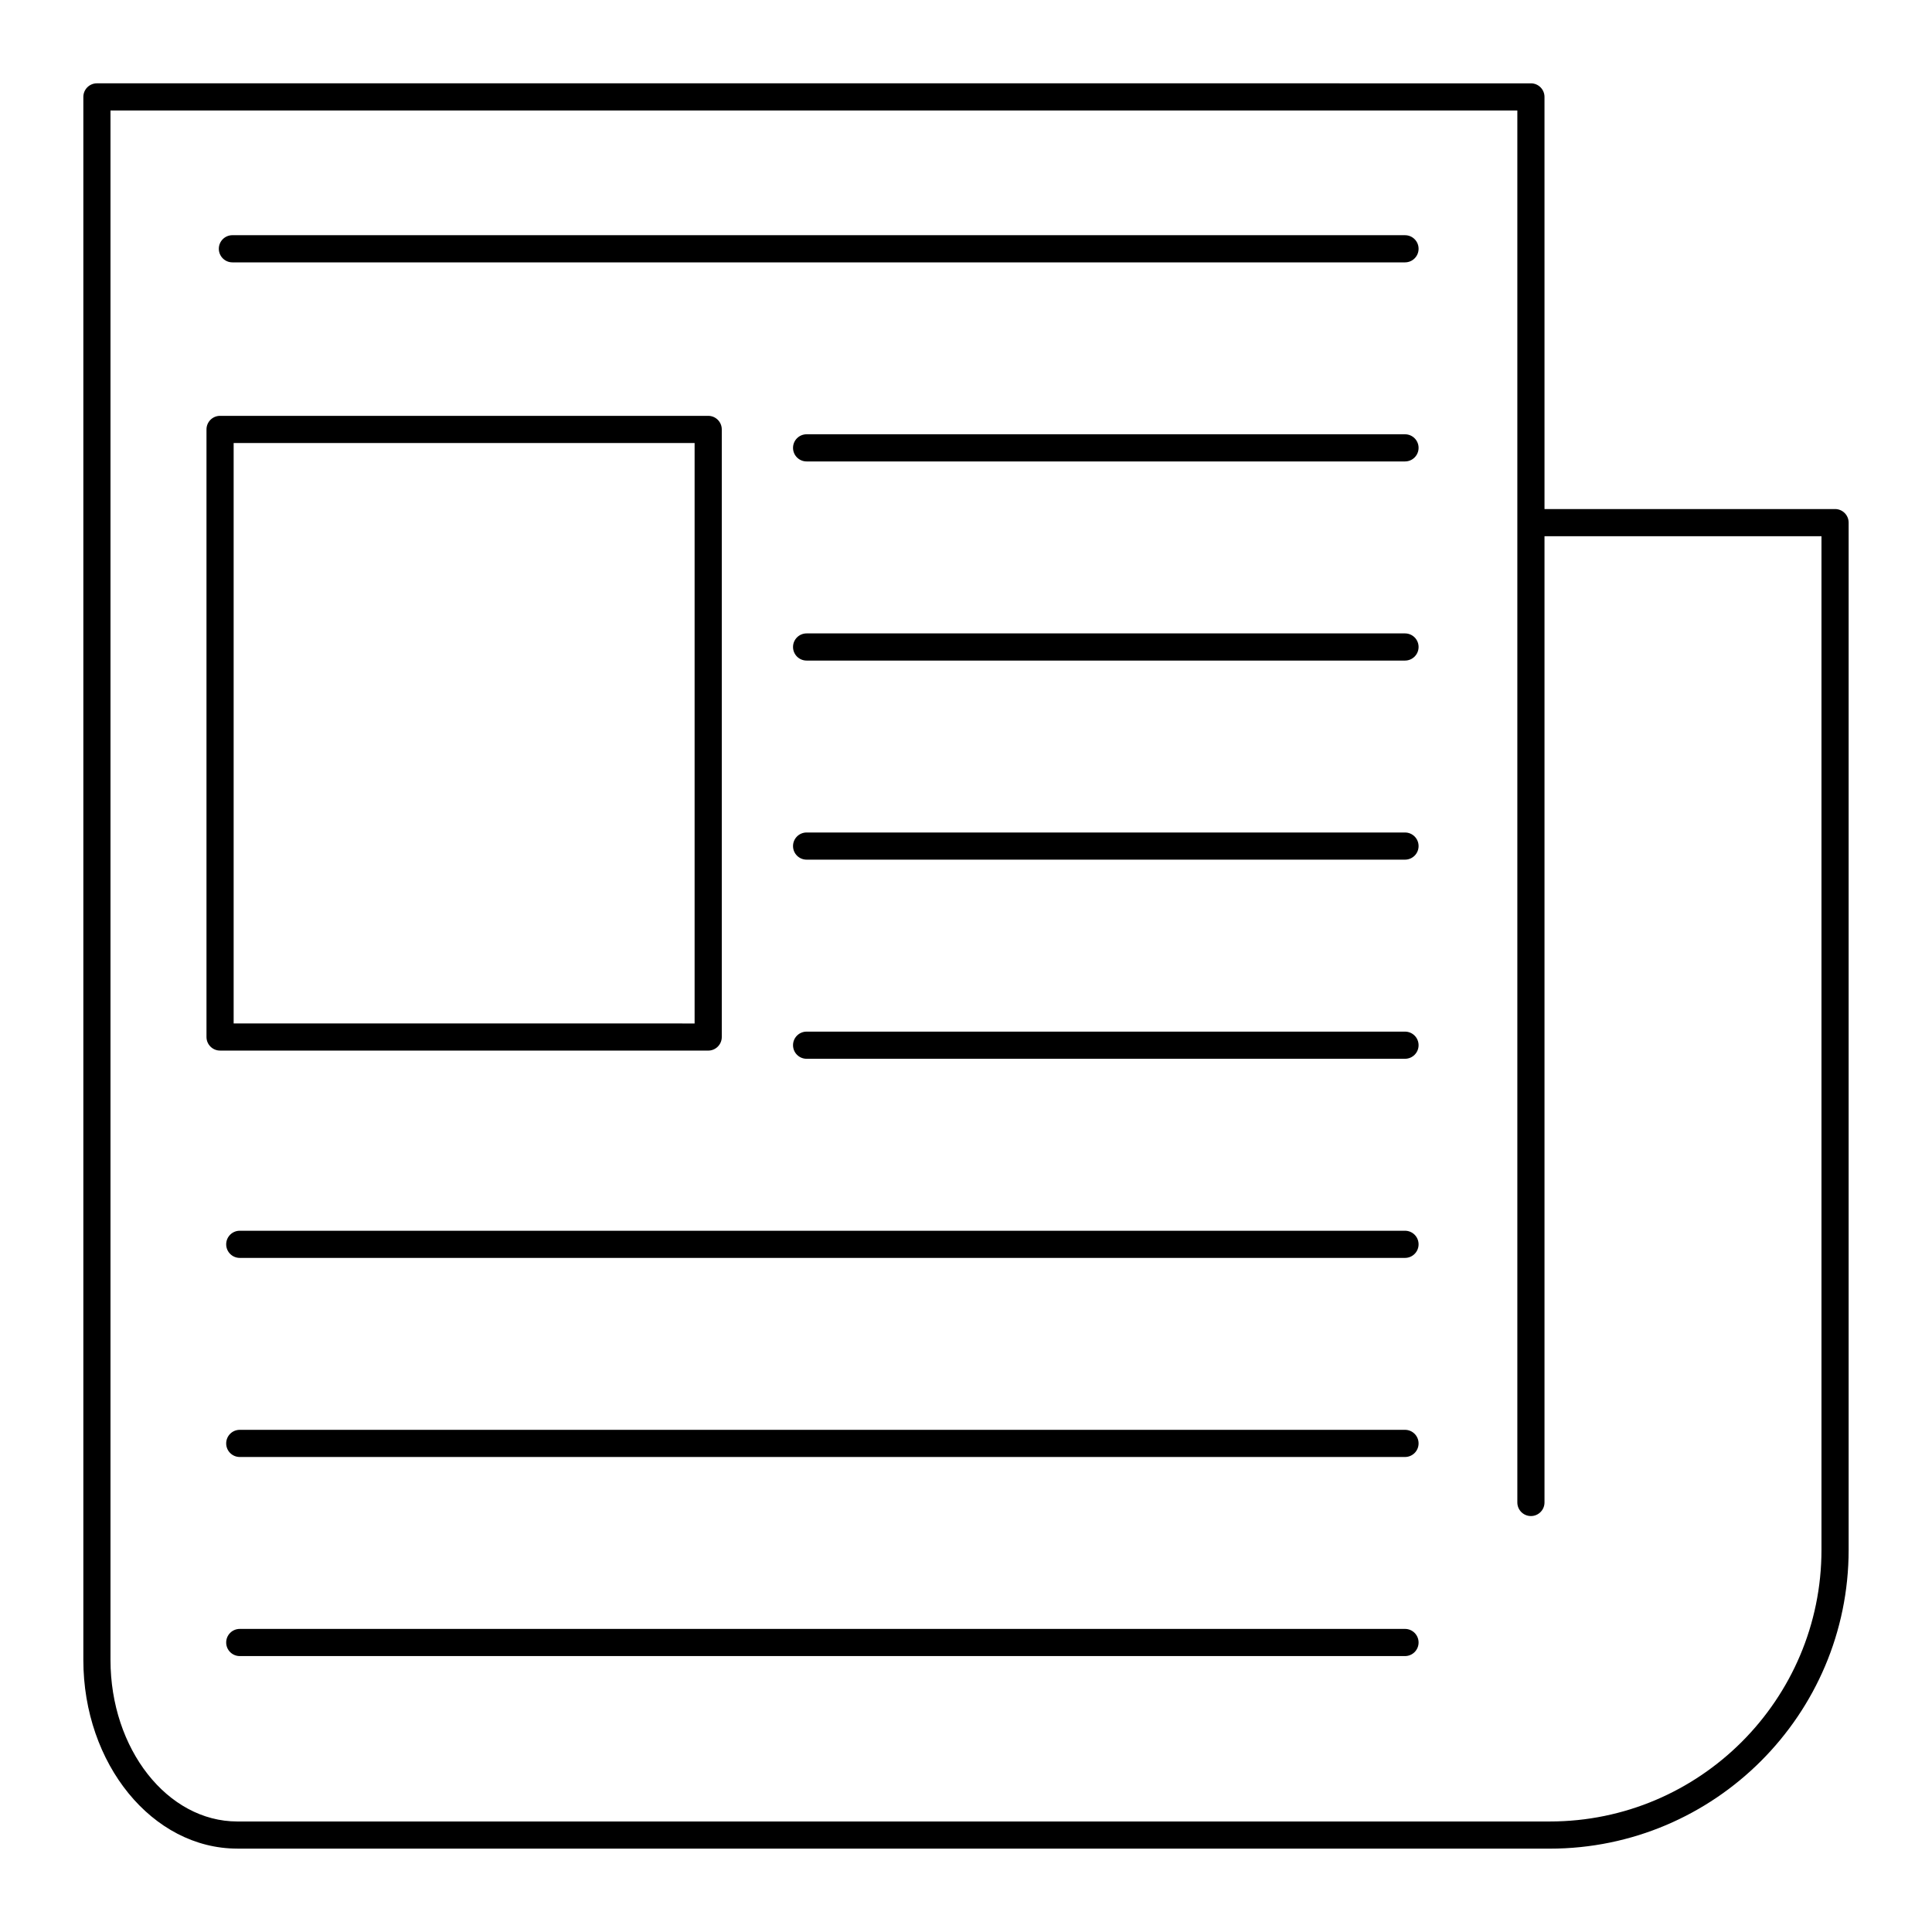
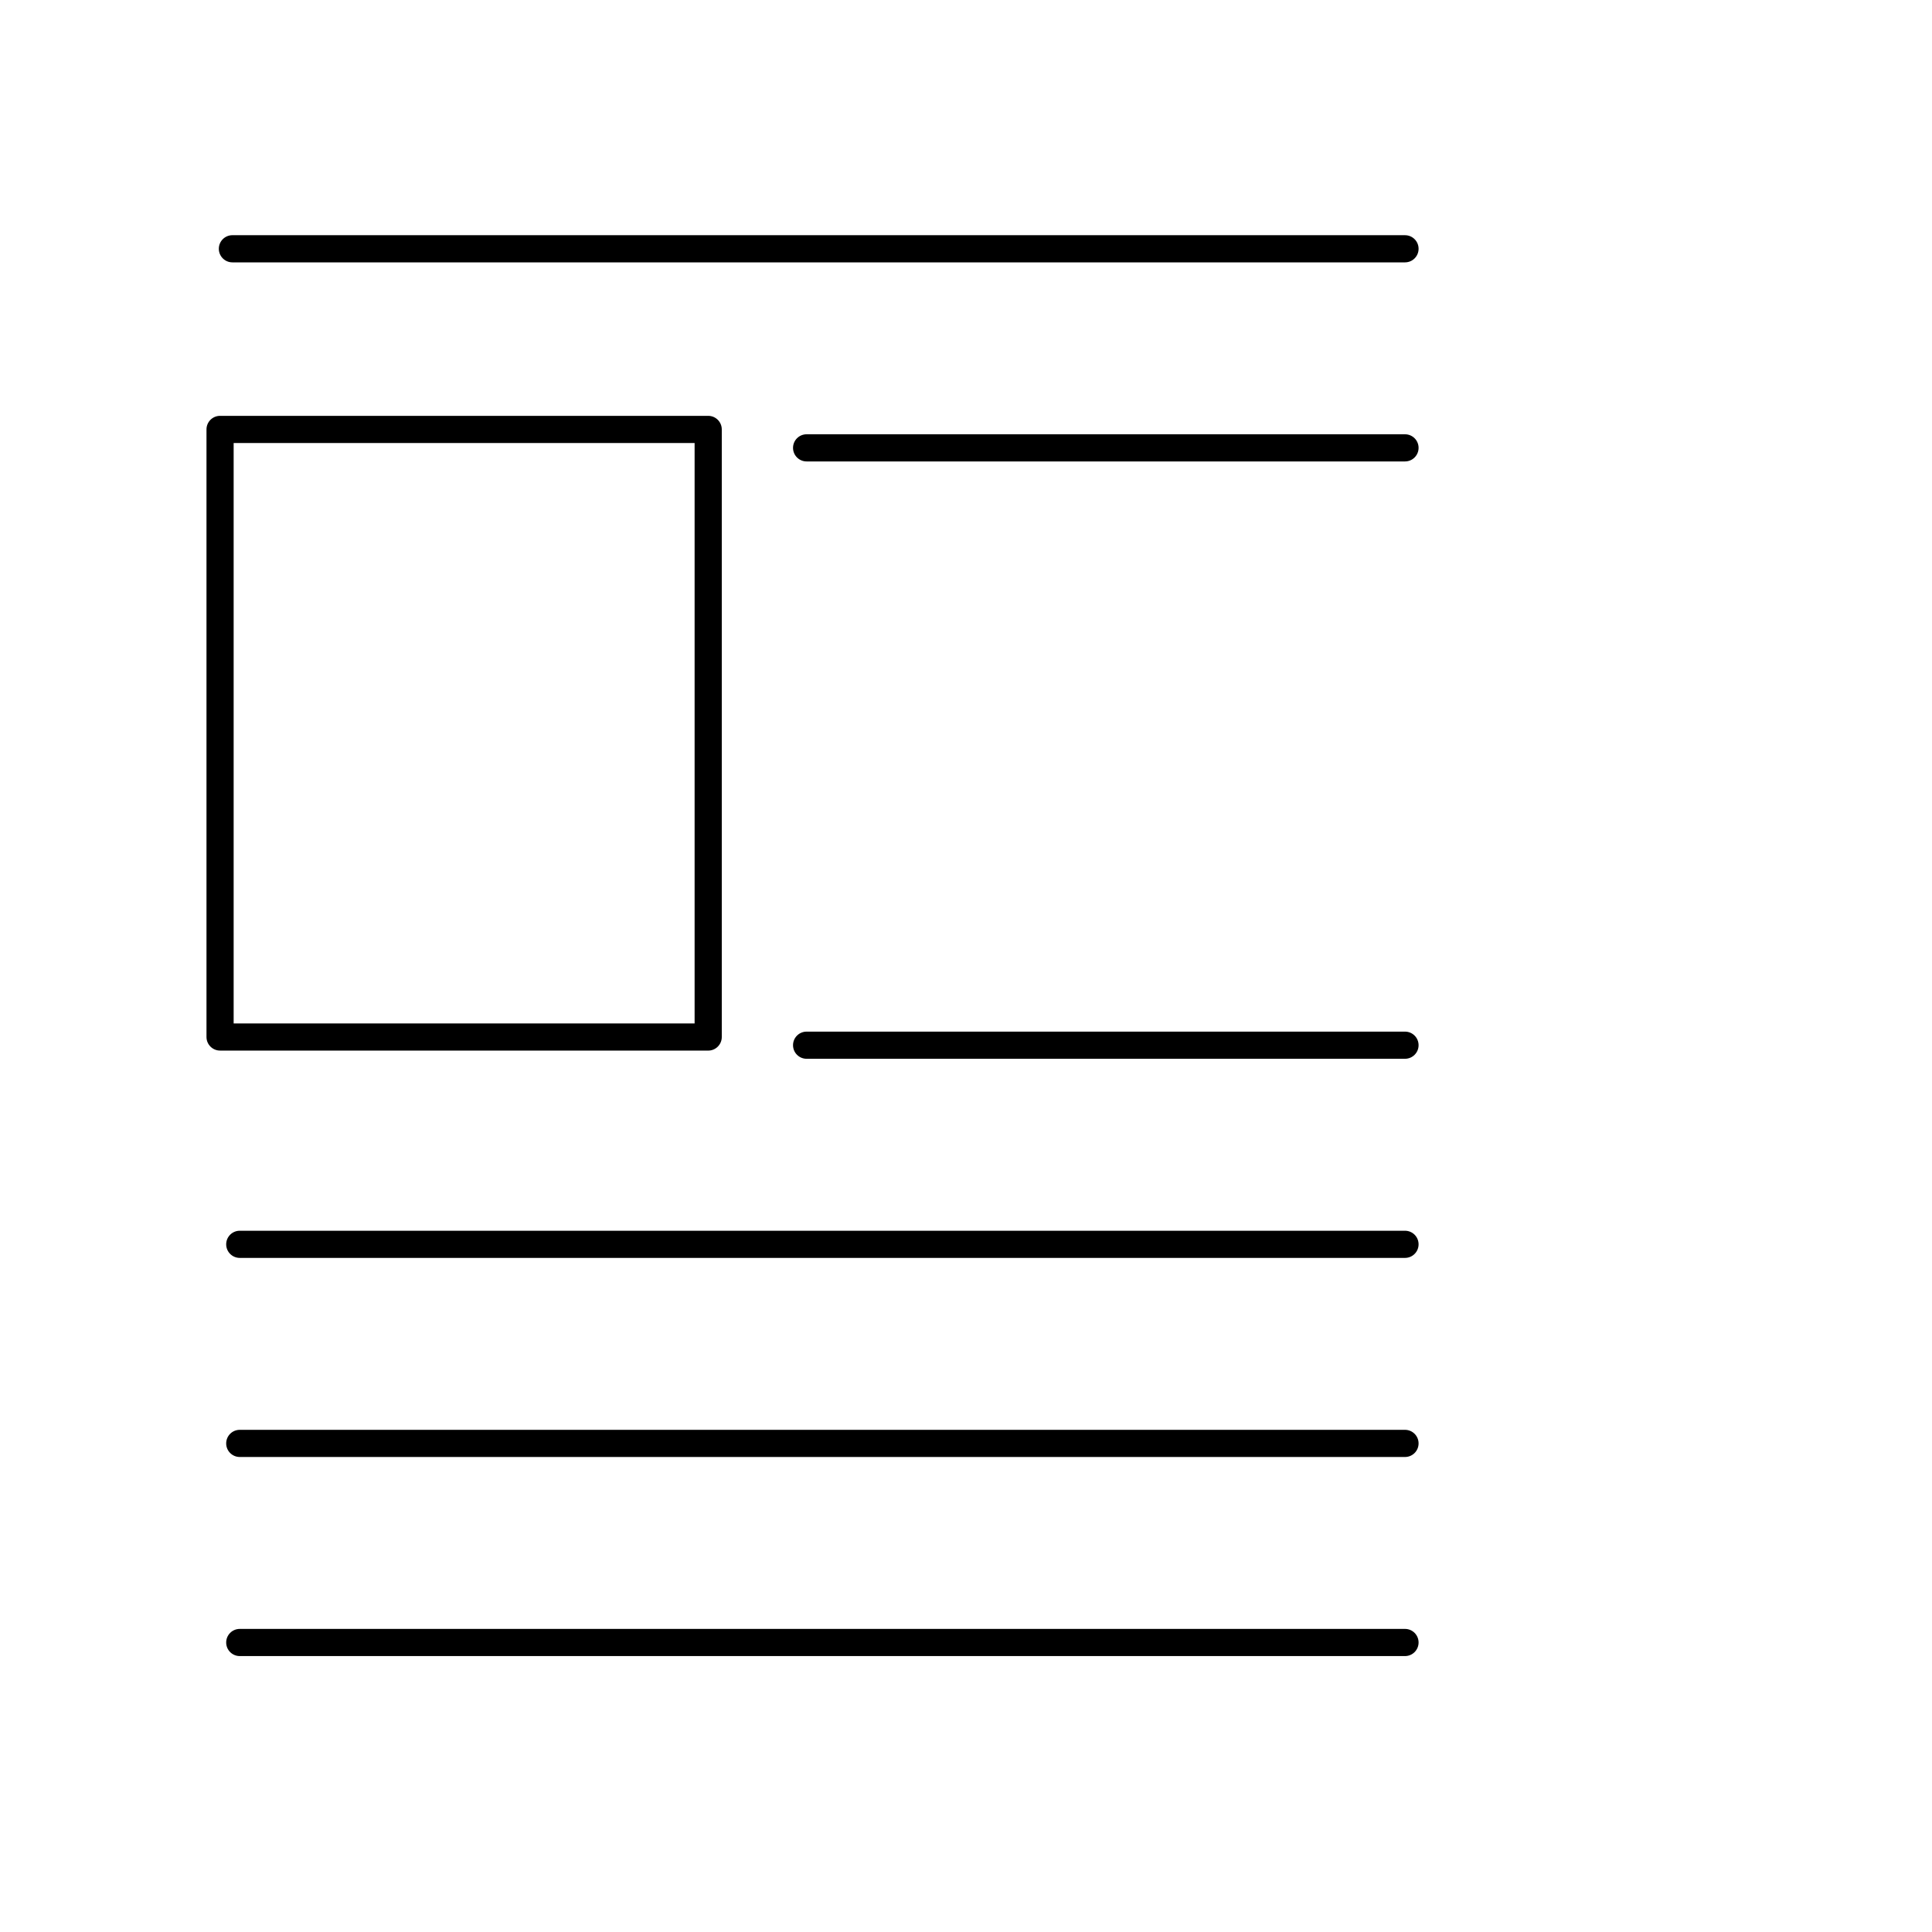
<svg xmlns="http://www.w3.org/2000/svg" fill="#000000" width="800px" height="800px" version="1.1" viewBox="144 144 512 512">
  <g>
-     <path d="m206.89 633.91h347.82c43.668 0 79.199-35.531 79.199-79.199v-272.21c0-1.988-1.609-3.598-3.598-3.598h-77l-0.004-109.22c0-1.988-1.609-3.598-3.598-3.598l-380.02-0.004c-1.988 0-3.602 1.613-3.602 3.602v414.21c0 27.574 18.309 50.008 40.809 50.008zm-33.609-460.62h372.83v368.88c0 1.988 1.609 3.598 3.598 3.598 1.988 0 3.598-1.609 3.598-3.598v-256.07h73.402v268.61c0 39.703-32.297 72-72 72h-347.82c-18.531 0-33.609-19.203-33.609-42.812z" />
-     <path d="m202.32 422.42h129.36c1.988 0 3.598-1.609 3.598-3.598v-161.02c0-1.988-1.609-3.598-3.598-3.598h-129.36c-1.988 0-3.598 1.609-3.598 3.598v161.01c0 1.992 1.609 3.602 3.598 3.602zm3.598-161.01h122.16v153.82l-122.16-0.004z" />
+     <path d="m202.32 422.42h129.36c1.988 0 3.598-1.609 3.598-3.598v-161.02c0-1.988-1.609-3.598-3.598-3.598h-129.36c-1.988 0-3.598 1.609-3.598 3.598v161.01c0 1.992 1.609 3.602 3.598 3.602m3.598-161.01h122.16v153.82l-122.16-0.004z" />
    <path d="m205.59 213.53h310.75c1.988 0 3.598-1.609 3.598-3.598 0-1.988-1.609-3.598-3.598-3.598l-310.75-0.004c-1.988 0-3.598 1.609-3.598 3.598s1.609 3.602 3.598 3.602z" />
    <path d="m516.34 259.09h-158.58c-1.988 0-3.598 1.609-3.598 3.598 0 1.988 1.609 3.598 3.598 3.598h158.58c1.988 0 3.598-1.609 3.598-3.598 0-1.988-1.609-3.598-3.598-3.598z" />
-     <path d="m516.34 311.86h-158.58c-1.988 0-3.598 1.609-3.598 3.598s1.609 3.598 3.598 3.598h158.58c1.988 0 3.598-1.609 3.598-3.598s-1.609-3.598-3.598-3.598z" />
-     <path d="m516.34 364.62h-158.58c-1.988 0-3.598 1.609-3.598 3.598 0 1.988 1.609 3.598 3.598 3.598h158.58c1.988 0 3.598-1.609 3.598-3.598 0-1.988-1.609-3.598-3.598-3.598z" />
    <path d="m516.34 417.39h-158.58c-1.988 0-3.598 1.609-3.598 3.598s1.609 3.598 3.598 3.598h158.58c1.988 0 3.598-1.609 3.598-3.598s-1.609-3.598-3.598-3.598z" />
    <path d="m516.34 470.16h-308.8c-1.988 0-3.598 1.609-3.598 3.598 0 1.988 1.609 3.598 3.598 3.598h308.8c1.988 0 3.598-1.609 3.598-3.598 0-1.988-1.609-3.598-3.598-3.598z" />
    <path d="m516.34 522.92h-308.8c-1.988 0-3.598 1.609-3.598 3.598s1.609 3.598 3.598 3.598h308.8c1.988 0 3.598-1.609 3.598-3.598 0-1.984-1.609-3.598-3.598-3.598z" />
    <path d="m516.34 575.68h-308.8c-1.988 0-3.598 1.609-3.598 3.598s1.609 3.598 3.598 3.598h308.8c1.988 0 3.598-1.609 3.598-3.598s-1.609-3.598-3.598-3.598z" />
  </g>
</svg>